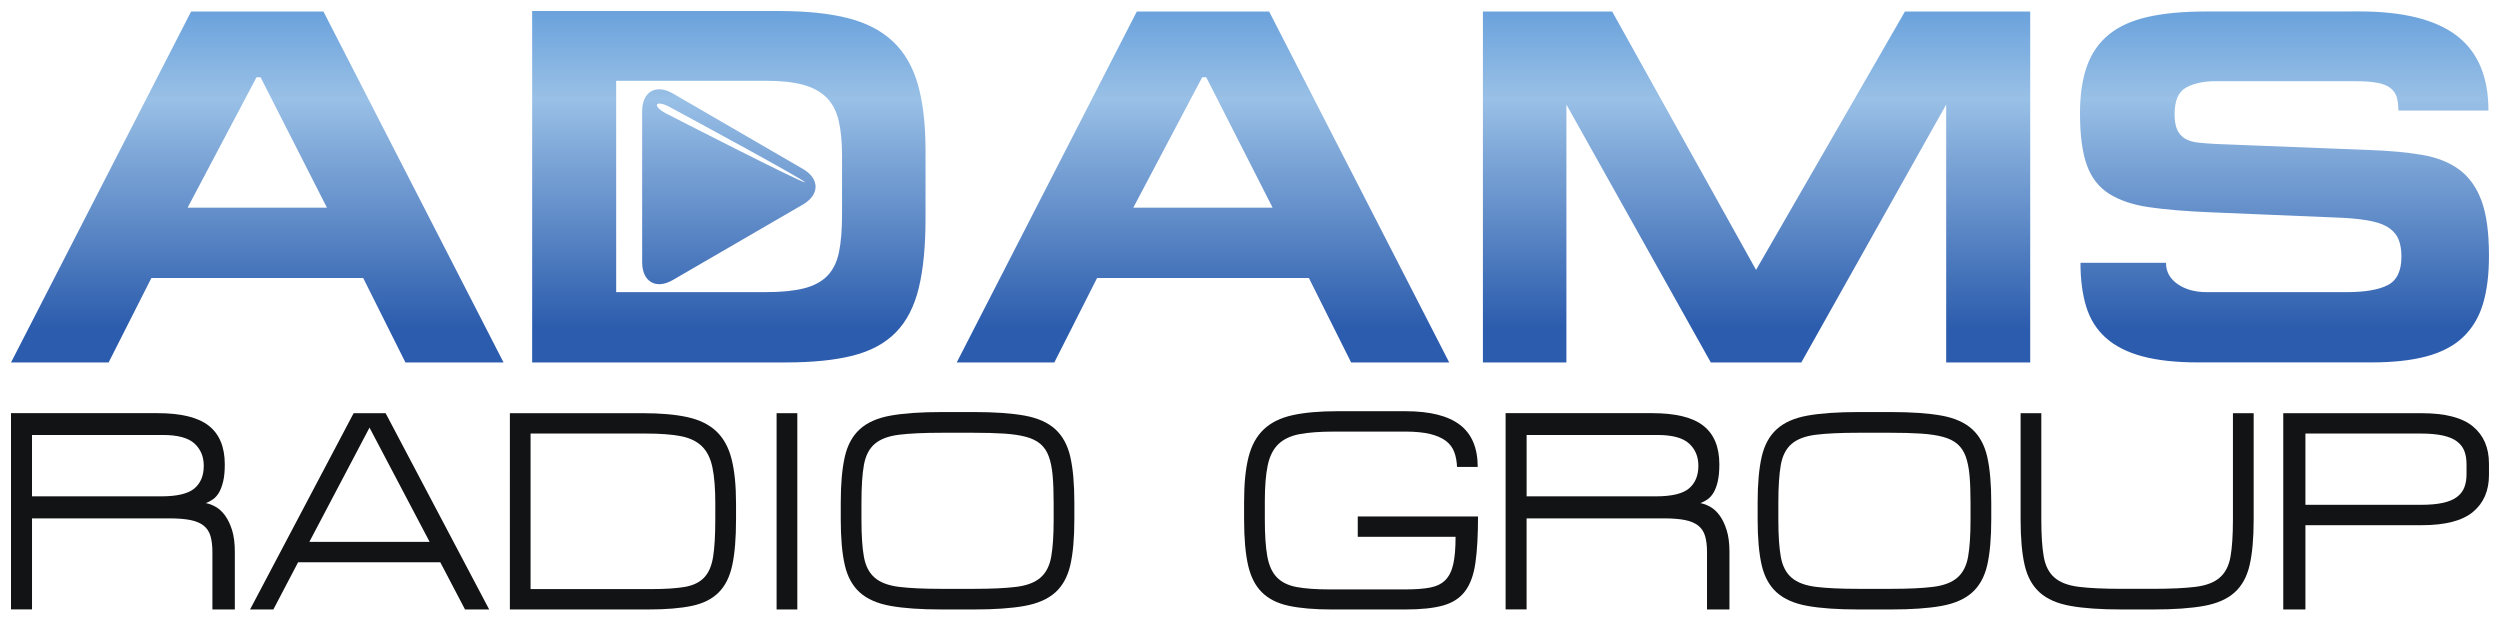
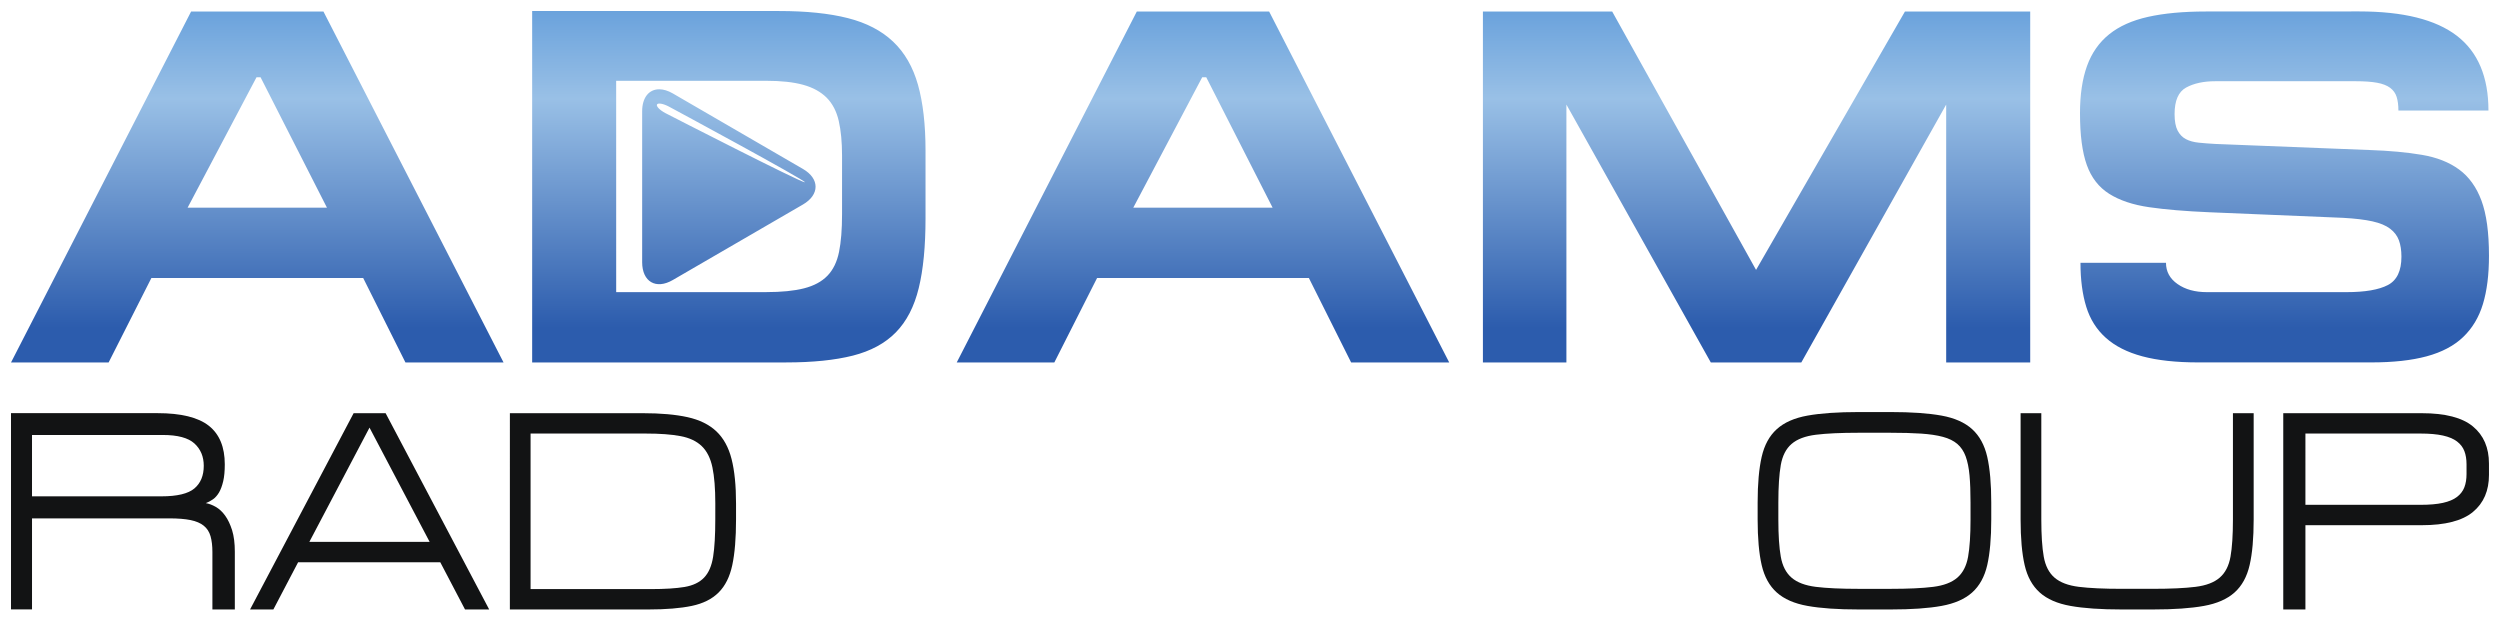
<svg xmlns="http://www.w3.org/2000/svg" xmlns:ns1="http://www.inkscape.org/namespaces/inkscape" xmlns:ns2="http://sodipodi.sourceforge.net/DTD/sodipodi-0.dtd" width="113.476mm" height="28.164mm" viewBox="0 0 113.476 28.164" version="1.1" id="svg6881" ns1:version="0.92.0 r15299" ns2:docname="adams radio group.svg">
  <defs id="defs6875">
    <linearGradient x1="0" y1="0" x2="1" y2="0" gradientUnits="userSpaceOnUse" gradientTransform="matrix(-7.0555553e-7,-15.951,15.951,-7.0555553e-7,-24.946,130.036)" spreadMethod="pad" id="linearGradient1080">
      <stop style="stop-opacity:1;stop-color:#2c5cad" offset="0" id="stop1072" />
      <stop style="stop-opacity:1;stop-color:#2c5cad" offset="0.1" id="stop1074" />
      <stop style="stop-opacity:1;stop-color:#99c0e6" offset="0.75" id="stop1076" />
      <stop style="stop-opacity:1;stop-color:#6aa2dc" offset="1" id="stop1078" />
    </linearGradient>
  </defs>
  <g ns1:label="Layer 1" ns1:groupmode="layer" id="layer1" transform="translate(81.184,-113.085)">
    <g id="g6978" transform="translate(0.5,-0.5)">
      <path ns1:connector-curvature="0" id="path1024" style="fill:#121314;fill-opacity:1;fill-rule:nonzero;stroke:none;stroke-width:0.353" d="m -74.355,136.114 c 0.714,0 1.213,-0.12 1.496,-0.359 0.283,-0.24 0.424,-0.582 0.424,-1.027 0,-0.419 -0.142,-0.757 -0.424,-1.014 -0.283,-0.256 -0.76,-0.385 -1.431,-0.385 h -5.941 v 2.786 z m 2.801,-0.681 c -0.048,0.205 -0.111,0.374 -0.189,0.508 -0.079,0.132 -0.17,0.235 -0.274,0.308 -0.104,0.073 -0.213,0.131 -0.326,0.173 0.148,0.026 0.3,0.083 0.457,0.173 0.156,0.09 0.298,0.223 0.424,0.398 0.126,0.175 0.23,0.396 0.314,0.661 0.082,0.266 0.123,0.59 0.123,0.975 v 2.619 h -1.018 v -2.606 c 0,-0.283 -0.028,-0.522 -0.085,-0.719 -0.057,-0.197 -0.158,-0.355 -0.307,-0.475 -0.148,-0.12 -0.349,-0.205 -0.601,-0.257 -0.253,-0.051 -0.575,-0.077 -0.966,-0.077 h -6.229 v 4.133 h -0.954 v -8.909 h 6.647 c 1.071,0 1.848,0.191 2.332,0.572 0.483,0.381 0.725,0.965 0.725,1.752 0,0.308 -0.024,0.564 -0.072,0.77" />
      <path ns1:connector-curvature="0" id="path1028" style="fill:#121314;fill-opacity:1;fill-rule:nonzero;stroke:none;stroke-width:0.353" d="m -67.642,138.18 h 5.459 l -2.729,-5.185 z m 3.461,-5.841 4.701,8.909 h -1.097 l -1.123,-2.143 h -6.452 l -1.123,2.143 h -1.058 l 4.701,-8.909 z" />
      <path ns1:connector-curvature="0" id="path1032" style="fill:#121314;fill-opacity:1;fill-rule:nonzero;stroke:none;stroke-width:0.353" d="m -49.216,136.435 c 0,-0.676 -0.044,-1.221 -0.131,-1.636 -0.087,-0.415 -0.248,-0.736 -0.483,-0.963 -0.235,-0.227 -0.557,-0.379 -0.967,-0.456 -0.409,-0.078 -0.936,-0.116 -1.58,-0.116 h -5.224 v 7.06 h 5.459 c 0.635,0 1.145,-0.032 1.528,-0.096 0.383,-0.065 0.679,-0.206 0.888,-0.424 0.209,-0.218 0.346,-0.535 0.411,-0.95 0.066,-0.415 0.098,-0.978 0.098,-1.688 z m -9.324,-4.095 h 6.033 c 0.81,0 1.487,0.06 2.031,0.18 0.544,0.121 0.979,0.334 1.306,0.642 0.326,0.308 0.557,0.727 0.692,1.258 0.135,0.53 0.203,1.206 0.203,2.027 v 0.719 c 0,0.847 -0.057,1.536 -0.17,2.067 -0.113,0.531 -0.32,0.946 -0.621,1.246 -0.3,0.299 -0.707,0.502 -1.221,0.609 -0.514,0.107 -1.167,0.161 -1.959,0.161 h -6.295 z" />
-       <path d="m -46.434,132.34 h 0.941 v 8.909 h -0.941 z" style="fill:#121314;fill-opacity:1;fill-rule:nonzero;stroke:none;stroke-width:0.353" id="path1034" ns1:connector-curvature="0" />
-       <path ns1:connector-curvature="0" id="path1038" style="fill:#121314;fill-opacity:1;fill-rule:nonzero;stroke:none;stroke-width:0.353" d="m -33.859,136.397 c 0,-0.479 -0.015,-0.89 -0.046,-1.232 -0.031,-0.342 -0.089,-0.631 -0.176,-0.866 -0.087,-0.236 -0.213,-0.423 -0.379,-0.565 -0.166,-0.14 -0.383,-0.248 -0.653,-0.32 -0.27,-0.073 -0.6,-0.122 -0.992,-0.148 -0.392,-0.026 -0.858,-0.038 -1.397,-0.038 h -1.424 c -0.818,0 -1.469,0.03 -1.952,0.09 -0.484,0.06 -0.851,0.199 -1.103,0.417 -0.253,0.218 -0.416,0.538 -0.49,0.956 -0.075,0.42 -0.111,0.988 -0.111,1.707 v 0.77 c 0,0.71 0.036,1.272 0.111,1.688 0.074,0.415 0.237,0.732 0.49,0.95 0.252,0.218 0.62,0.357 1.103,0.417 0.483,0.06 1.134,0.09 1.952,0.09 h 1.424 c 0.818,0 1.466,-0.03 1.946,-0.09 0.478,-0.06 0.845,-0.199 1.097,-0.417 0.253,-0.218 0.416,-0.535 0.49,-0.95 0.074,-0.415 0.111,-0.978 0.111,-1.688 z m -7.398,4.691 c -0.597,-0.106 -1.063,-0.309 -1.397,-0.609 -0.335,-0.3 -0.564,-0.715 -0.685,-1.246 -0.122,-0.531 -0.183,-1.22 -0.183,-2.067 v -0.77 c 0,-0.847 0.061,-1.538 0.183,-2.073 0.121,-0.535 0.35,-0.955 0.685,-1.258 0.334,-0.304 0.8,-0.509 1.397,-0.616 0.596,-0.107 1.373,-0.161 2.331,-0.161 h 1.437 c 0.949,0 1.72,0.054 2.311,0.161 0.592,0.107 1.056,0.312 1.391,0.616 0.334,0.304 0.563,0.723 0.685,1.258 0.122,0.535 0.183,1.226 0.183,2.073 v 0.77 c 0,0.847 -0.061,1.536 -0.183,2.067 -0.122,0.531 -0.351,0.946 -0.685,1.246 -0.335,0.299 -0.799,0.502 -1.391,0.609 -0.592,0.108 -1.363,0.161 -2.311,0.161 h -1.437 c -0.958,0 -1.735,-0.053 -2.331,-0.161" />
-       <path ns1:connector-curvature="0" id="path1042" style="fill:#121314;fill-opacity:1;fill-rule:nonzero;stroke:none;stroke-width:0.353" d="m -25.214,136.358 c 0,-0.822 0.067,-1.498 0.202,-2.028 0.135,-0.531 0.366,-0.95 0.693,-1.258 0.326,-0.308 0.762,-0.523 1.306,-0.642 0.544,-0.12 1.221,-0.18 2.03,-0.18 h 3.095 c 1.106,0 1.929,0.206 2.469,0.617 0.539,0.411 0.809,1.048 0.809,1.913 h -0.939 c -0.009,-0.249 -0.05,-0.473 -0.125,-0.674 -0.073,-0.201 -0.2,-0.37 -0.379,-0.508 -0.179,-0.136 -0.418,-0.241 -0.718,-0.314 -0.3,-0.072 -0.673,-0.109 -1.117,-0.109 h -3.225 c -0.645,0 -1.171,0.038 -1.58,0.115 -0.409,0.078 -0.731,0.229 -0.966,0.456 -0.235,0.226 -0.396,0.548 -0.483,0.963 -0.087,0.415 -0.131,0.96 -0.131,1.636 v 0.822 c 0,0.693 0.037,1.247 0.111,1.662 0.074,0.415 0.218,0.734 0.431,0.957 0.213,0.223 0.511,0.37 0.894,0.443 0.383,0.072 0.879,0.109 1.489,0.109 h 3.46 c 0.452,0 0.826,-0.028 1.117,-0.083 0.292,-0.056 0.522,-0.169 0.693,-0.34 0.169,-0.171 0.289,-0.413 0.359,-0.726 0.07,-0.312 0.104,-0.725 0.104,-1.238 h -4.44 v -0.925 h 5.459 c 0,0.855 -0.039,1.558 -0.118,2.105 -0.078,0.547 -0.235,0.978 -0.47,1.29 -0.235,0.313 -0.568,0.528 -0.999,0.648 -0.431,0.12 -0.999,0.18 -1.704,0.18 h -3.356 c -0.784,0 -1.432,-0.056 -1.946,-0.167 -0.514,-0.111 -0.921,-0.316 -1.221,-0.616 -0.301,-0.3 -0.51,-0.714 -0.628,-1.245 -0.117,-0.531 -0.176,-1.215 -0.176,-2.054 z" />
-       <path ns1:connector-curvature="0" id="path1046" style="fill:#121314;fill-opacity:1;fill-rule:nonzero;stroke:none;stroke-width:0.353" d="m -6.514,136.114 c 0.714,0 1.212,-0.12 1.495,-0.359 0.283,-0.24 0.425,-0.582 0.425,-1.027 0,-0.419 -0.142,-0.757 -0.425,-1.014 -0.283,-0.256 -0.76,-0.385 -1.429,-0.385 h -5.942 v 2.786 z m 2.801,-0.681 c -0.048,0.205 -0.11,0.374 -0.189,0.508 -0.078,0.132 -0.17,0.235 -0.273,0.308 -0.105,0.073 -0.214,0.131 -0.327,0.173 0.148,0.026 0.3,0.083 0.457,0.173 0.156,0.09 0.298,0.223 0.424,0.398 0.126,0.175 0.23,0.396 0.313,0.661 0.082,0.266 0.125,0.59 0.125,0.975 v 2.619 h -1.019 v -2.606 c 0,-0.283 -0.028,-0.522 -0.085,-0.719 -0.057,-0.197 -0.159,-0.355 -0.307,-0.475 -0.148,-0.12 -0.349,-0.205 -0.601,-0.257 -0.252,-0.051 -0.574,-0.077 -0.967,-0.077 h -6.229 v 4.133 h -0.953 v -8.909 h 6.646 c 1.071,0 1.848,0.191 2.331,0.572 0.484,0.381 0.725,0.965 0.725,1.752 0,0.308 -0.024,0.564 -0.072,0.77" />
      <path ns1:connector-curvature="0" id="path1050" style="fill:#121314;fill-opacity:1;fill-rule:nonzero;stroke:none;stroke-width:0.353" d="m 7.759,136.397 c 0,-0.479 -0.014,-0.89 -0.045,-1.232 -0.031,-0.342 -0.09,-0.631 -0.176,-0.866 -0.087,-0.236 -0.214,-0.423 -0.379,-0.565 -0.166,-0.14 -0.383,-0.248 -0.653,-0.32 -0.27,-0.073 -0.601,-0.122 -0.993,-0.148 -0.392,-0.026 -0.858,-0.038 -1.397,-0.038 H 2.693 c -0.818,0 -1.469,0.03 -1.953,0.09 -0.483,0.06 -0.851,0.199 -1.103,0.417 -0.253,0.218 -0.416,0.538 -0.49,0.956 -0.073,0.42 -0.111,0.988 -0.111,1.707 v 0.77 c 0,0.71 0.037,1.272 0.111,1.688 0.074,0.415 0.237,0.732 0.49,0.95 0.253,0.218 0.62,0.357 1.103,0.417 0.484,0.06 1.135,0.09 1.953,0.09 h 1.423 c 0.818,0 1.466,-0.03 1.945,-0.09 0.479,-0.06 0.845,-0.199 1.098,-0.417 0.252,-0.218 0.415,-0.535 0.489,-0.95 0.074,-0.415 0.111,-0.978 0.111,-1.688 z m -7.397,4.691 c -0.597,-0.106 -1.062,-0.309 -1.397,-0.609 -0.335,-0.3 -0.564,-0.715 -0.686,-1.246 -0.122,-0.531 -0.183,-1.22 -0.183,-2.067 v -0.77 c 0,-0.847 0.061,-1.538 0.183,-2.073 0.122,-0.535 0.35,-0.955 0.686,-1.258 0.335,-0.304 0.8,-0.509 1.397,-0.616 0.596,-0.107 1.373,-0.161 2.331,-0.161 H 4.129 c 0.949,0 1.719,0.054 2.312,0.161 0.592,0.107 1.056,0.312 1.391,0.616 0.335,0.304 0.564,0.723 0.686,1.258 0.121,0.535 0.182,1.226 0.182,2.073 v 0.77 c 0,0.847 -0.061,1.536 -0.182,2.067 -0.122,0.531 -0.351,0.946 -0.686,1.246 -0.335,0.299 -0.798,0.502 -1.391,0.609 -0.592,0.108 -1.362,0.161 -2.312,0.161 H 2.693 c -0.958,0 -1.735,-0.053 -2.331,-0.161" />
      <path ns1:connector-curvature="0" id="path1054" style="fill:#121314;fill-opacity:1;fill-rule:nonzero;stroke:none;stroke-width:0.353" d="m 16.026,140.312 c 0.818,0 1.467,-0.03 1.947,-0.09 0.479,-0.06 0.844,-0.199 1.096,-0.417 0.253,-0.218 0.416,-0.535 0.49,-0.95 0.074,-0.415 0.111,-0.978 0.111,-1.688 v -4.827 h 0.941 v 4.827 c 0,0.847 -0.061,1.536 -0.183,2.066 -0.122,0.531 -0.35,0.946 -0.686,1.246 -0.335,0.299 -0.798,0.503 -1.39,0.609 -0.593,0.108 -1.363,0.161 -2.312,0.161 H 14.629 c -0.958,0 -1.735,-0.053 -2.331,-0.161 -0.597,-0.106 -1.063,-0.309 -1.397,-0.609 -0.335,-0.3 -0.564,-0.715 -0.686,-1.246 -0.122,-0.53 -0.183,-1.219 -0.183,-2.066 v -4.827 h 0.94 v 4.827 c 0,0.71 0.037,1.272 0.111,1.688 0.074,0.415 0.237,0.732 0.49,0.95 0.253,0.218 0.62,0.357 1.104,0.417 0.483,0.06 1.133,0.09 1.952,0.09 z" />
      <path ns1:connector-curvature="0" id="path1058" style="fill:#121314;fill-opacity:1;fill-rule:nonzero;stroke:none;stroke-width:0.353" d="m 22.96,136.499 h 5.224 c 0.409,0 0.749,-0.029 1.018,-0.089 0.27,-0.06 0.483,-0.15 0.64,-0.27 0.156,-0.12 0.267,-0.266 0.333,-0.437 0.066,-0.171 0.098,-0.372 0.098,-0.603 V 134.664 c 0,-0.231 -0.032,-0.433 -0.098,-0.604 -0.065,-0.171 -0.176,-0.316 -0.333,-0.436 -0.157,-0.12 -0.37,-0.21 -0.64,-0.27 -0.27,-0.06 -0.609,-0.09 -1.018,-0.09 H 22.96 Z m 8.332,-1.361 c 0,0.719 -0.241,1.28 -0.725,1.682 -0.483,0.403 -1.26,0.604 -2.33,0.604 H 22.96 v 3.825 h -1.006 v -8.909 h 6.282 c 1.071,0 1.847,0.201 2.33,0.604 0.484,0.402 0.725,0.962 0.725,1.681 z" />
      <path d="m -57.529,114.085 v 15.951 h 11.531 c 1.202,0 2.211,-0.103 3.025,-0.309 v 0 c 0.813,-0.207 1.464,-0.558 1.952,-1.056 v 0 c 0.487,-0.498 0.834,-1.166 1.039,-2.009 v 0 c 0.206,-0.841 0.308,-1.896 0.308,-3.167 v 0 -3.076 c 0,-1.178 -0.114,-2.172 -0.342,-2.983 v 0 c -0.229,-0.811 -0.605,-1.465 -1.131,-1.962 v 0 c -0.525,-0.497 -1.21,-0.853 -2.055,-1.067 v 0 c -0.844,-0.214 -1.884,-0.321 -3.117,-0.321 v 0 z m 3.813,3.167 h 6.804 c 0.685,0 1.248,0.061 1.69,0.184 v 0 c 0.441,0.122 0.795,0.318 1.062,0.585 v 0 c 0.266,0.268 0.448,0.62 0.548,1.056 v 0 c 0.099,0.436 0.149,0.96 0.149,1.572 v 0 2.662 c 0,0.688 -0.045,1.259 -0.137,1.71 v 0 c -0.092,0.451 -0.266,0.81 -0.525,1.078 v 0 c -0.259,0.268 -0.613,0.458 -1.062,0.573 v 0 c -0.449,0.115 -1.024,0.172 -1.724,0.172 v 0 h -6.804 z m 72.153,-3.145 c -1.02,0 -1.892,0.081 -2.614,0.242 v 0 c -0.723,0.161 -1.313,0.424 -1.77,0.792 v 0 c -0.457,0.368 -0.792,0.846 -1.005,1.434 v 0 c -0.213,0.589 -0.32,1.305 -0.32,2.146 v 0 c 0,0.996 0.103,1.779 0.309,2.353 v 0 c 0.206,0.574 0.544,1.01 1.016,1.308 v 0 c 0.472,0.298 1.077,0.501 1.815,0.608 v 0 c 0.738,0.107 1.648,0.183 2.729,0.229 v 0 l 6.073,0.253 c 0.548,0.031 0.993,0.084 1.336,0.161 v 0 c 0.341,0.077 0.608,0.187 0.798,0.333 v 0 c 0.191,0.145 0.324,0.321 0.4,0.527 v 0 c 0.076,0.206 0.114,0.455 0.114,0.745 v 0 c 0,0.643 -0.206,1.072 -0.617,1.286 v 0 c -0.411,0.214 -1.036,0.321 -1.872,0.321 v 0 h -6.348 c -0.533,0 -0.975,-0.122 -1.325,-0.367 v 0 c -0.35,-0.245 -0.525,-0.566 -0.525,-0.965 v 0 h -3.881 c 0,0.766 0.087,1.432 0.262,1.997 v 0 c 0.175,0.567 0.472,1.037 0.891,1.411 v 0 c 0.419,0.375 0.97,0.654 1.656,0.838 v 0 c 0.685,0.184 1.529,0.276 2.535,0.276 v 0 h 7.855 c 0.989,0 1.826,-0.091 2.512,-0.276 v 0 c 0.684,-0.184 1.236,-0.474 1.655,-0.872 v 0 c 0.418,-0.398 0.719,-0.899 0.902,-1.504 v 0 c 0.183,-0.604 0.274,-1.335 0.274,-2.192 v 0 c 0,-1.055 -0.114,-1.889 -0.342,-2.502 v 0 c -0.228,-0.612 -0.567,-1.083 -1.016,-1.411 v 0 c -0.449,-0.329 -1.012,-0.551 -1.69,-0.665 v 0 c -0.678,-0.115 -1.465,-0.187 -2.363,-0.218 v 0 l -7.01,-0.276 c -0.274,-0.015 -0.525,-0.035 -0.754,-0.058 v 0 c -0.228,-0.024 -0.422,-0.076 -0.582,-0.161 v 0 c -0.16,-0.084 -0.286,-0.214 -0.377,-0.39 v 0 c -0.091,-0.176 -0.137,-0.425 -0.137,-0.746 v 0 c 0,-0.612 0.175,-1.013 0.525,-1.205 v 0 c 0.35,-0.191 0.792,-0.287 1.325,-0.287 v 0 h 6.37 c 0.395,0 0.719,0.023 0.97,0.069 v 0 c 0.251,0.046 0.449,0.123 0.593,0.229 v 0 c 0.145,0.108 0.244,0.246 0.297,0.414 v 0 c 0.053,0.168 0.08,0.375 0.08,0.619 v 0 h 4.087 c 0,-1.529 -0.479,-2.662 -1.438,-3.397 v 0 c -0.959,-0.734 -2.436,-1.102 -4.43,-1.102 v 0 z m -13.654,0 -6.759,11.729 -6.531,-11.729 h -5.867 v 15.929 h 3.79 v -11.705 l 6.554,11.705 H 0.079 L 6.654,118.331 v 11.705 h 3.814 v -15.929 z m -34.866,0 -8.174,15.929 h 4.43 l 1.94,-3.833 h 9.613 l 1.918,3.833 h 4.452 l -8.174,-15.929 z m 2.968,2.984 h 0.183 l 3.013,5.921 h -6.325 z m -45.894,-2.984 -8.174,15.929 h 4.43 l 1.941,-3.833 h 9.613 l 1.918,3.833 h 4.453 l -8.175,-15.929 z m 2.969,2.984 h 0.183 l 3.014,5.921 h -6.326 z m 17.504,1.544 v 6.851 c 0,0.889 0.627,1.254 1.393,0.808 v 0 l 5.903,-3.425 c 0.767,-0.445 0.767,-1.173 0,-1.617 v 0 l -5.903,-3.425 c -0.222,-0.129 -0.432,-0.189 -0.619,-0.189 v 0 c -0.458,0 -0.774,0.366 -0.774,0.998 m 1.052,0.081 c -0.252,-0.133 -0.421,-0.307 -0.379,-0.389 v 0 c 0.043,-0.082 0.282,-0.041 0.533,0.091 v 0 c 0.252,0.133 6.224,3.358 6.181,3.439 v 0 c -7.94e-4,6.9e-4 -0.002,10e-4 -0.005,10e-4 v 0 c -0.197,0 -6.083,-3.012 -6.331,-3.142" style="fill:url(#linearGradient1080);stroke:none;stroke-width:0.353" id="path1082" ns1:connector-curvature="0" />
    </g>
  </g>
</svg>